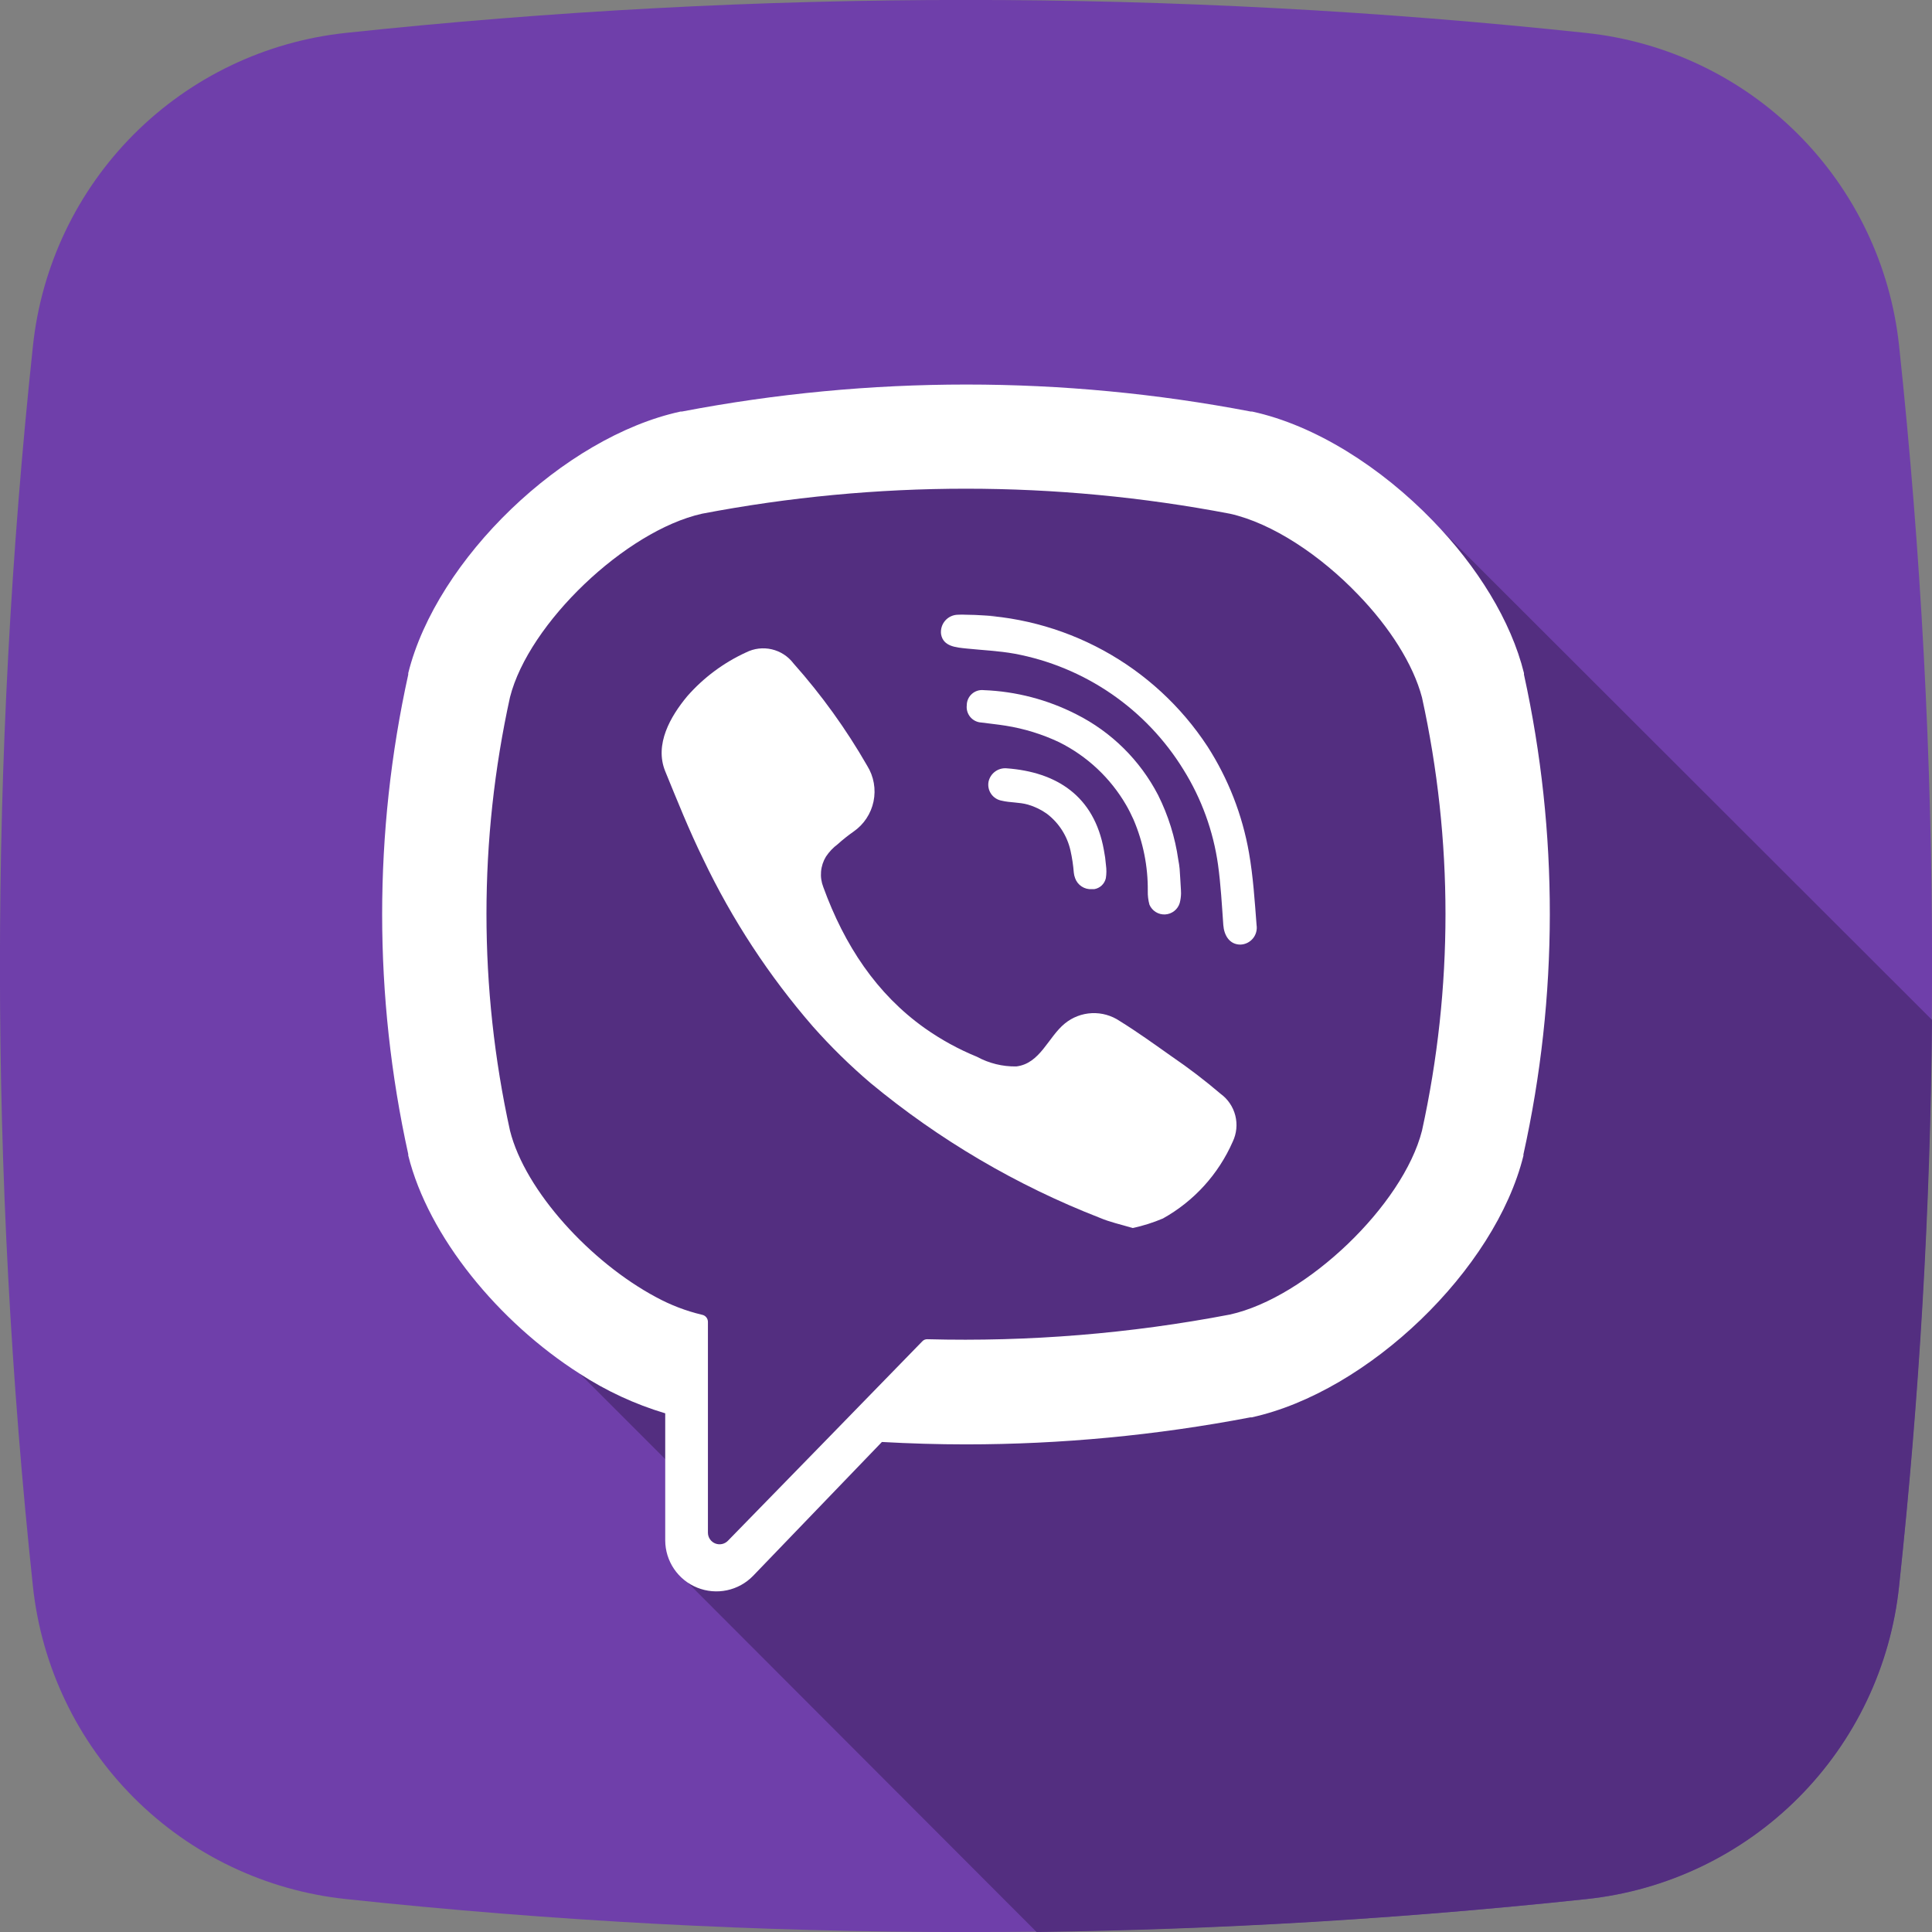
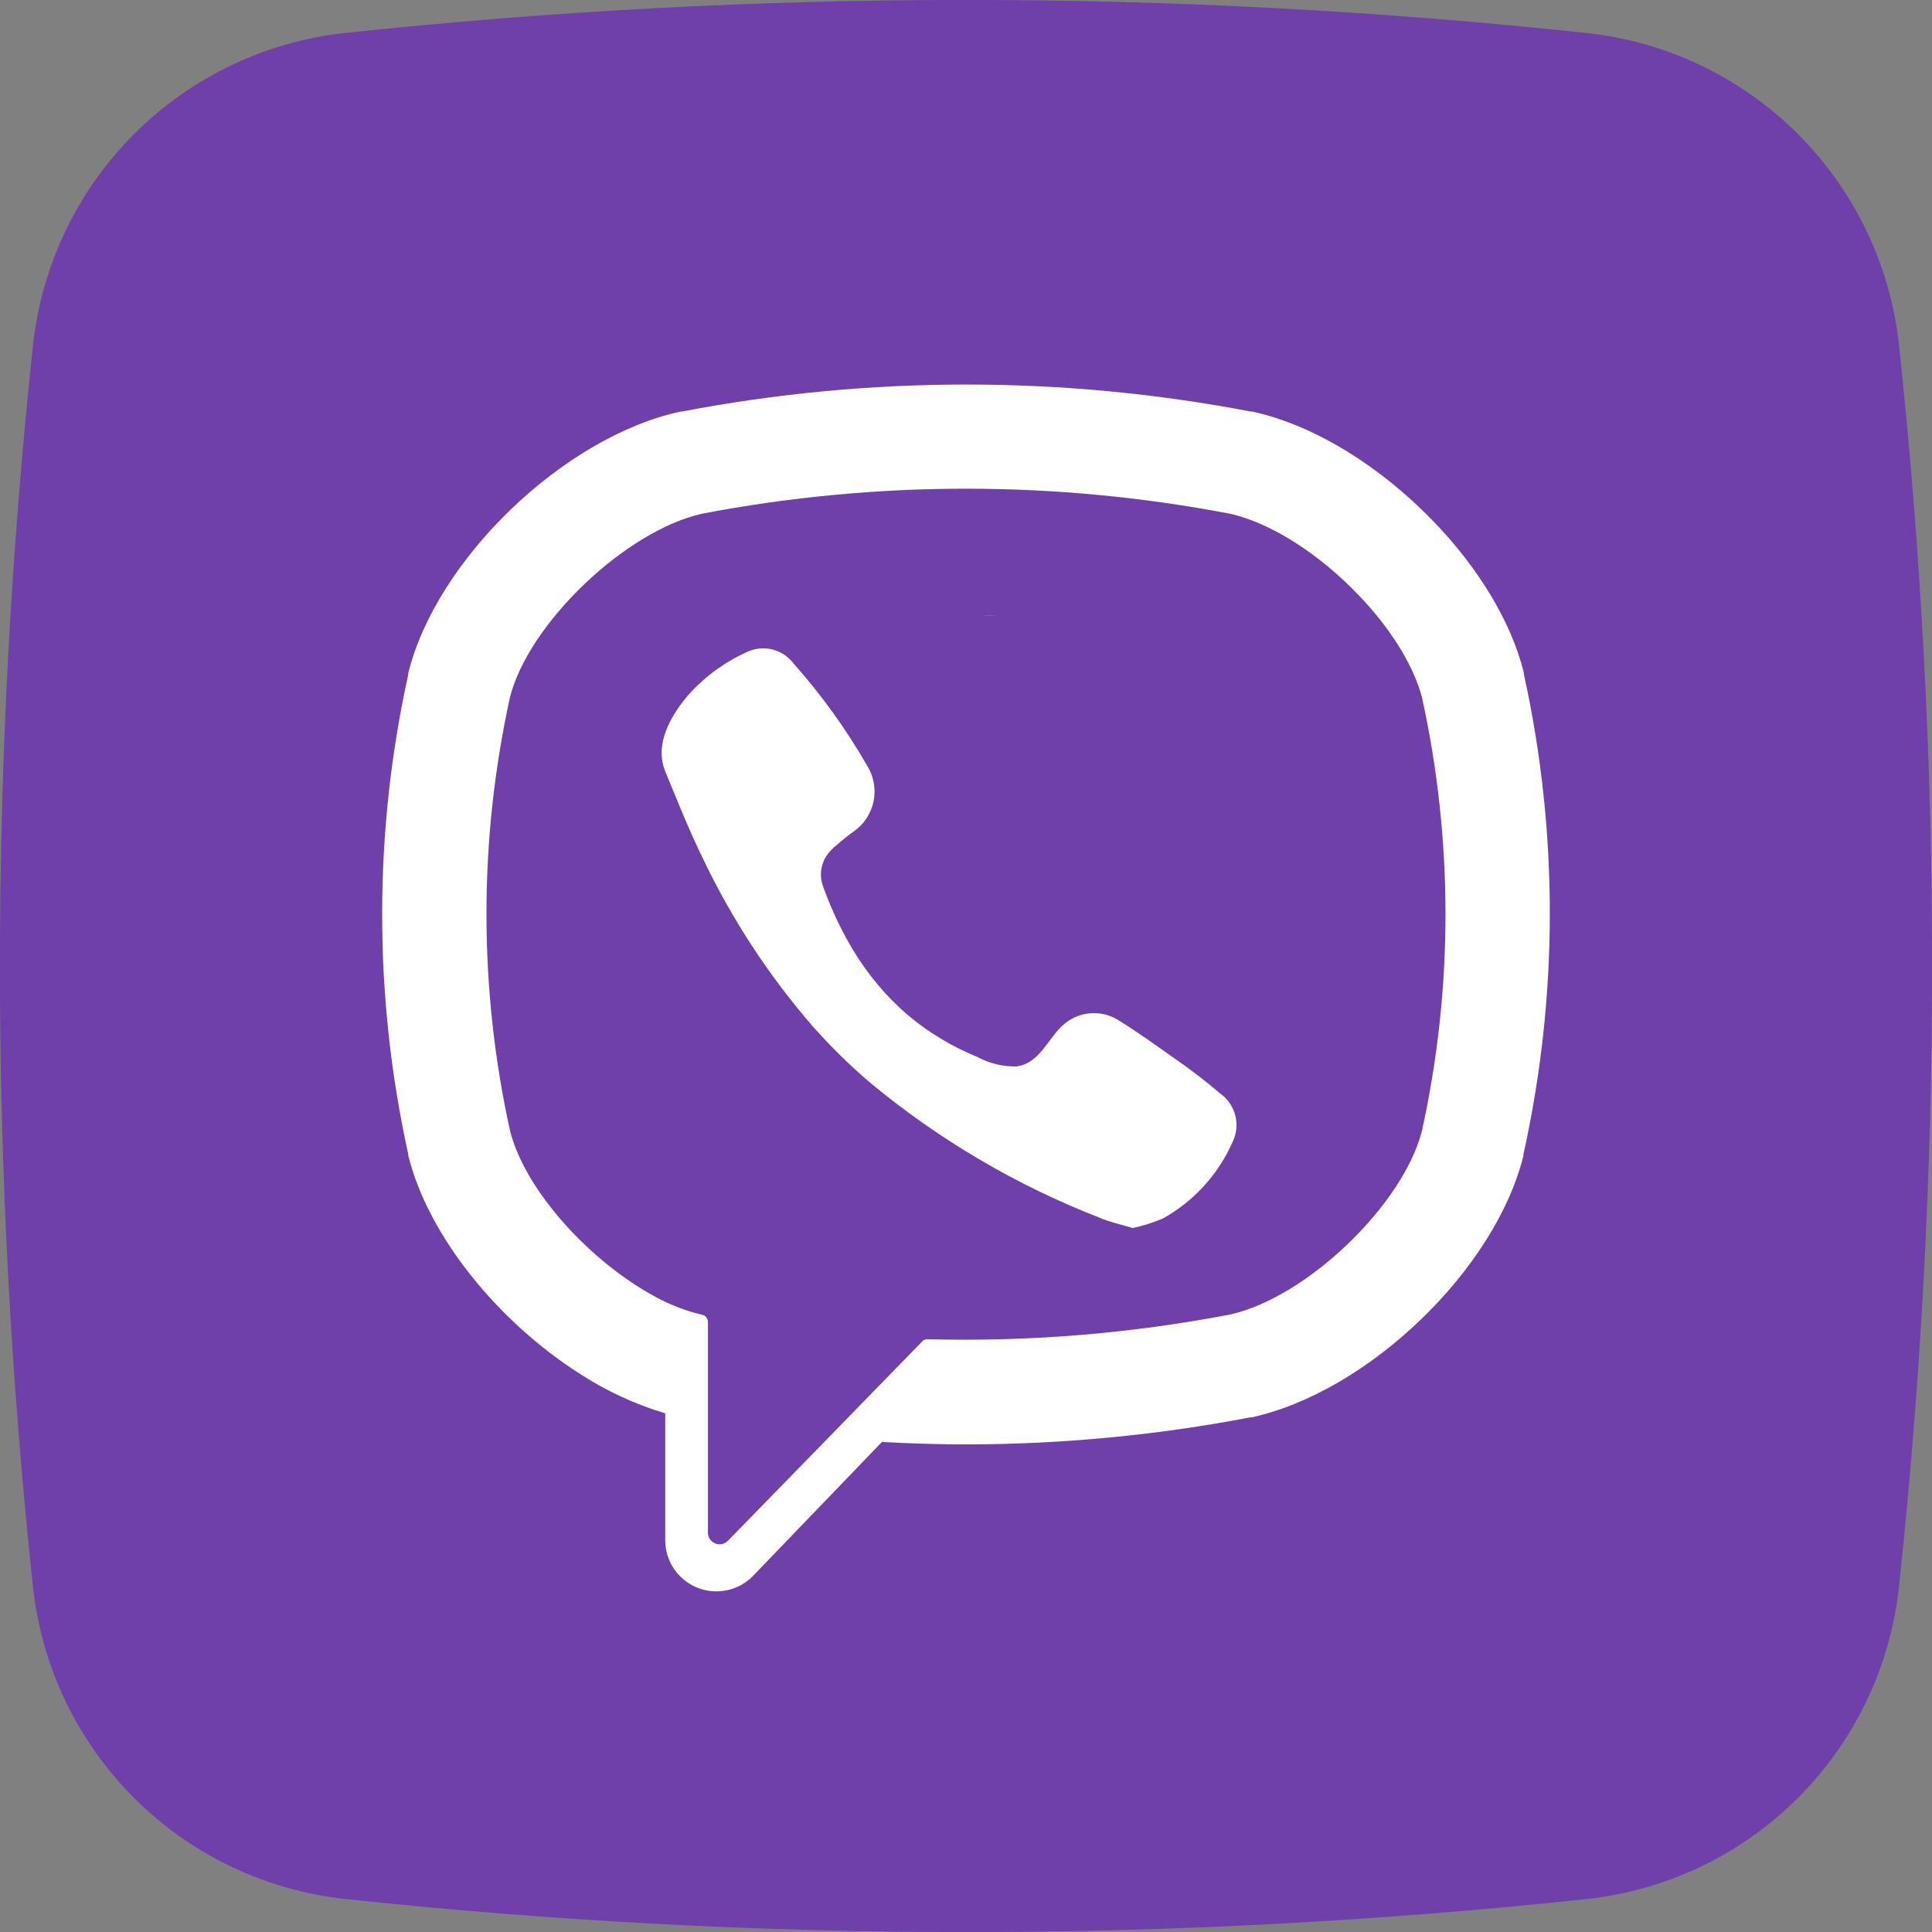
<svg xmlns="http://www.w3.org/2000/svg" width="512" height="512" viewBox="0 0 512 512" fill="none">
  <rect x="0" y="0" width="512" height="512" fill="#808080" stroke="none" />
  <g clip-path="url(#clip0_185_10)">
    <path d="M420.422 503.273C311.156 514.93 200.96 514.93 91.695 503.273C70.476 501.032 50.667 491.586 35.569 476.51C20.471 461.433 10.998 441.637 8.727 420.422C-2.93 311.156 -2.93 200.96 8.727 91.695C10.968 70.476 20.414 50.667 35.49 35.569C50.567 20.471 70.363 10.998 91.578 8.727C200.844 -2.93 311.04 -2.93 420.305 8.727C441.524 10.968 461.333 20.414 476.431 35.49C491.528 50.567 501.002 70.363 503.273 91.578C514.93 200.844 514.93 311.04 503.273 420.305C501.032 441.524 491.586 461.333 476.51 476.431C461.433 491.528 441.637 501.002 420.422 503.273Z" fill="#6F3FAA" />
-     <path d="M512 270.284C511.573 320.359 508.664 370.395 503.273 420.393C501.05 441.609 491.607 461.419 476.525 476.506C461.444 491.593 441.638 501.042 420.422 503.273C371.937 508.451 323.365 511.36 274.705 512L182.371 419.52L180.771 391.156L153.629 364.015C119.651 332.305 122.589 178.793 122.589 178.793C164.975 80.291 379.636 138.065 379.636 138.065L512 270.284Z" fill="#532E80" />
    <path d="M403.869 178.764V178.385C400.436 164.48 391.476 150.109 379.724 138.007C365.993 123.811 348.509 112.669 331.811 109.062H331.462C281.665 99.52 230.509 99.52 180.713 109.062H180.364C149.353 115.782 115.695 148.189 108.189 178.385V178.764C98.968 220.628 98.968 263.998 108.189 305.862V306.211C113.542 327.738 132.16 350.371 153.629 364.044C160.64 368.613 168.273 372.149 176.291 374.545V408.233C176.302 410.925 177.115 413.553 178.625 415.781C180.136 418.01 182.275 419.738 184.772 420.746C187.268 421.754 190.008 421.996 192.643 421.441C195.277 420.886 197.686 419.559 199.564 417.629L233.716 382.138C241.105 382.545 248.553 382.778 255.942 382.778C281.236 382.77 306.473 380.374 331.316 375.622H331.665C362.589 368.873 396.276 336.465 403.724 306.269V305.92C413.002 264.048 413.051 220.657 403.869 178.764ZM376.844 299.636C371.84 319.331 346.298 343.855 325.964 348.364C299.552 353.423 272.672 355.618 245.789 354.909C245.527 354.893 245.265 354.937 245.023 355.038C244.781 355.139 244.566 355.294 244.393 355.491L219.462 381.091L192.931 408.291C192.506 408.74 191.957 409.05 191.354 409.183C190.751 409.316 190.122 409.265 189.548 409.036C188.975 408.807 188.483 408.411 188.137 407.9C187.791 407.388 187.606 406.785 187.607 406.167V350.313C187.608 349.864 187.451 349.428 187.164 349.083C186.877 348.737 186.478 348.503 186.036 348.422C181.795 347.415 177.706 345.85 173.876 343.767C156.596 334.545 139.171 315.636 135.156 299.636C126.841 261.794 126.841 222.598 135.156 184.756C140.131 165.149 165.818 140.684 186.007 136.145C232.24 127.299 279.731 127.299 325.964 136.145C337.164 138.647 349.964 147.171 359.971 157.644C368.204 166.167 374.516 176 376.844 184.844C385.146 222.658 385.146 261.823 376.844 299.636Z" fill="white" />
    <path d="M326.691 302.545C322.911 311.171 316.414 318.322 308.189 322.909C305.609 324.004 302.93 324.852 300.189 325.44C297.076 324.509 294.109 323.869 291.462 322.735C269.41 314.153 248.881 302.082 230.662 286.982C225.25 282.367 220.166 277.38 215.447 272.058C203.794 258.639 194.009 243.706 186.356 227.665C182.633 220.073 179.491 212.218 176.291 204.393C173.382 197.265 177.687 189.847 182.109 184.524C186.437 179.586 191.761 175.621 197.731 172.887C199.832 171.832 202.236 171.544 204.526 172.076C206.816 172.607 208.848 173.923 210.269 175.796C217.702 184.147 224.253 193.243 229.818 202.938C231.571 205.757 232.172 209.143 231.495 212.393C230.817 215.644 228.915 218.508 226.182 220.393C224.727 221.411 223.273 222.575 222.022 223.709C220.789 224.622 219.725 225.745 218.88 227.025C218.151 228.224 217.708 229.575 217.587 230.973C217.466 232.371 217.669 233.777 218.182 235.084C223.796 250.531 232.32 263.418 245.062 272.465C249.374 275.514 254.02 278.062 258.909 280.058C262.102 281.795 265.69 282.676 269.324 282.618C275.665 281.862 277.76 274.851 282.182 271.244C284.211 269.582 286.723 268.619 289.344 268.499C291.964 268.378 294.554 269.106 296.727 270.575C301.44 273.484 305.978 276.771 310.516 279.971C315.005 283.034 319.326 286.336 323.462 289.862C325.396 291.267 326.777 293.304 327.367 295.62C327.957 297.937 327.718 300.387 326.691 302.545ZM264.349 163.142H260.625C261.818 163.084 263.069 163.142 264.349 163.142Z" fill="white" />
-     <path d="M328.727 250.327C325.818 250.327 324.393 247.855 324.189 245.149C323.811 239.825 323.52 234.473 322.793 229.178C321.536 220.245 318.424 211.674 313.658 204.015C308.76 196.035 302.241 189.173 294.524 183.871C286.807 178.57 278.063 174.947 268.858 173.236C264.669 172.48 260.393 172.305 256.175 171.869C253.498 171.578 249.978 171.404 249.396 168.087C249.309 167.443 249.361 166.788 249.548 166.165C249.734 165.543 250.051 164.967 250.478 164.477C250.905 163.987 251.432 163.593 252.023 163.323C252.614 163.053 253.256 162.912 253.905 162.909C254.603 162.869 255.302 162.869 256 162.909C268.716 163.017 281.209 166.259 292.372 172.348C303.536 178.437 313.025 187.186 320 197.818C325.506 206.388 329.245 215.972 330.996 226.007C332.102 232.291 332.509 238.749 333.004 245.149C333.103 245.776 333.068 246.418 332.9 247.03C332.733 247.643 332.438 248.213 332.033 248.702C331.629 249.192 331.125 249.59 330.555 249.87C329.985 250.15 329.362 250.306 328.727 250.327Z" fill="white" />
-     <path d="M312.989 236.742C312.973 237.606 312.856 238.465 312.64 239.302C312.386 240.143 311.879 240.885 311.188 241.428C310.497 241.971 309.656 242.287 308.778 242.335C307.901 242.383 307.03 242.159 306.285 241.694C305.539 241.23 304.955 240.547 304.611 239.738C304.291 238.563 304.144 237.348 304.175 236.131C304.242 229.624 302.954 223.174 300.393 217.193C299.811 215.913 299.171 214.604 298.444 213.353C294.279 206.175 288.099 200.379 280.669 196.684C276.187 194.567 271.426 193.098 266.531 192.32C264.378 191.971 262.225 191.767 260.073 191.476C259.512 191.448 258.964 191.305 258.461 191.057C257.958 190.808 257.511 190.459 257.149 190.031C256.786 189.603 256.515 189.105 256.352 188.568C256.19 188.031 256.139 187.466 256.204 186.909C256.204 186.339 256.325 185.775 256.558 185.255C256.792 184.735 257.133 184.27 257.558 183.891C257.984 183.512 258.485 183.227 259.029 183.056C259.573 182.884 260.146 182.829 260.713 182.895C269.255 183.224 277.623 185.408 285.236 189.295C294.534 193.973 302.118 201.466 306.909 210.705C309.608 216.1 311.415 221.897 312.262 227.869C312.419 228.648 312.535 229.435 312.611 230.225C312.756 231.971 312.815 233.716 312.96 235.869C312.96 236.073 312.989 236.335 312.989 236.742Z" fill="white" />
-     <path d="M293.062 232.727C292.897 233.465 292.516 234.136 291.966 234.655C291.416 235.173 290.724 235.515 289.978 235.636H289.338C288.385 235.698 287.438 235.448 286.64 234.923C285.842 234.398 285.237 233.627 284.916 232.727C284.735 232.25 284.618 231.751 284.567 231.244C284.414 229.286 284.123 227.342 283.695 225.425C282.83 221.546 280.626 218.095 277.469 215.68C275.943 214.584 274.241 213.758 272.436 213.236C270.138 212.567 267.724 212.742 265.455 212.189C264.333 211.99 263.336 211.355 262.682 210.423C262.027 209.49 261.769 208.337 261.964 207.215C262.18 206.139 262.781 205.18 263.654 204.516C264.527 203.852 265.612 203.529 266.705 203.607C280.029 204.567 289.978 210.967 292.538 225.251C292.802 226.577 292.986 227.918 293.091 229.265C293.254 230.414 293.244 231.581 293.062 232.727Z" fill="white" />
  </g>
  <defs>
    <clipPath id="clip0_185_10">
      <rect width="512" height="512" fill="white" />
    </clipPath>
  </defs>
</svg>